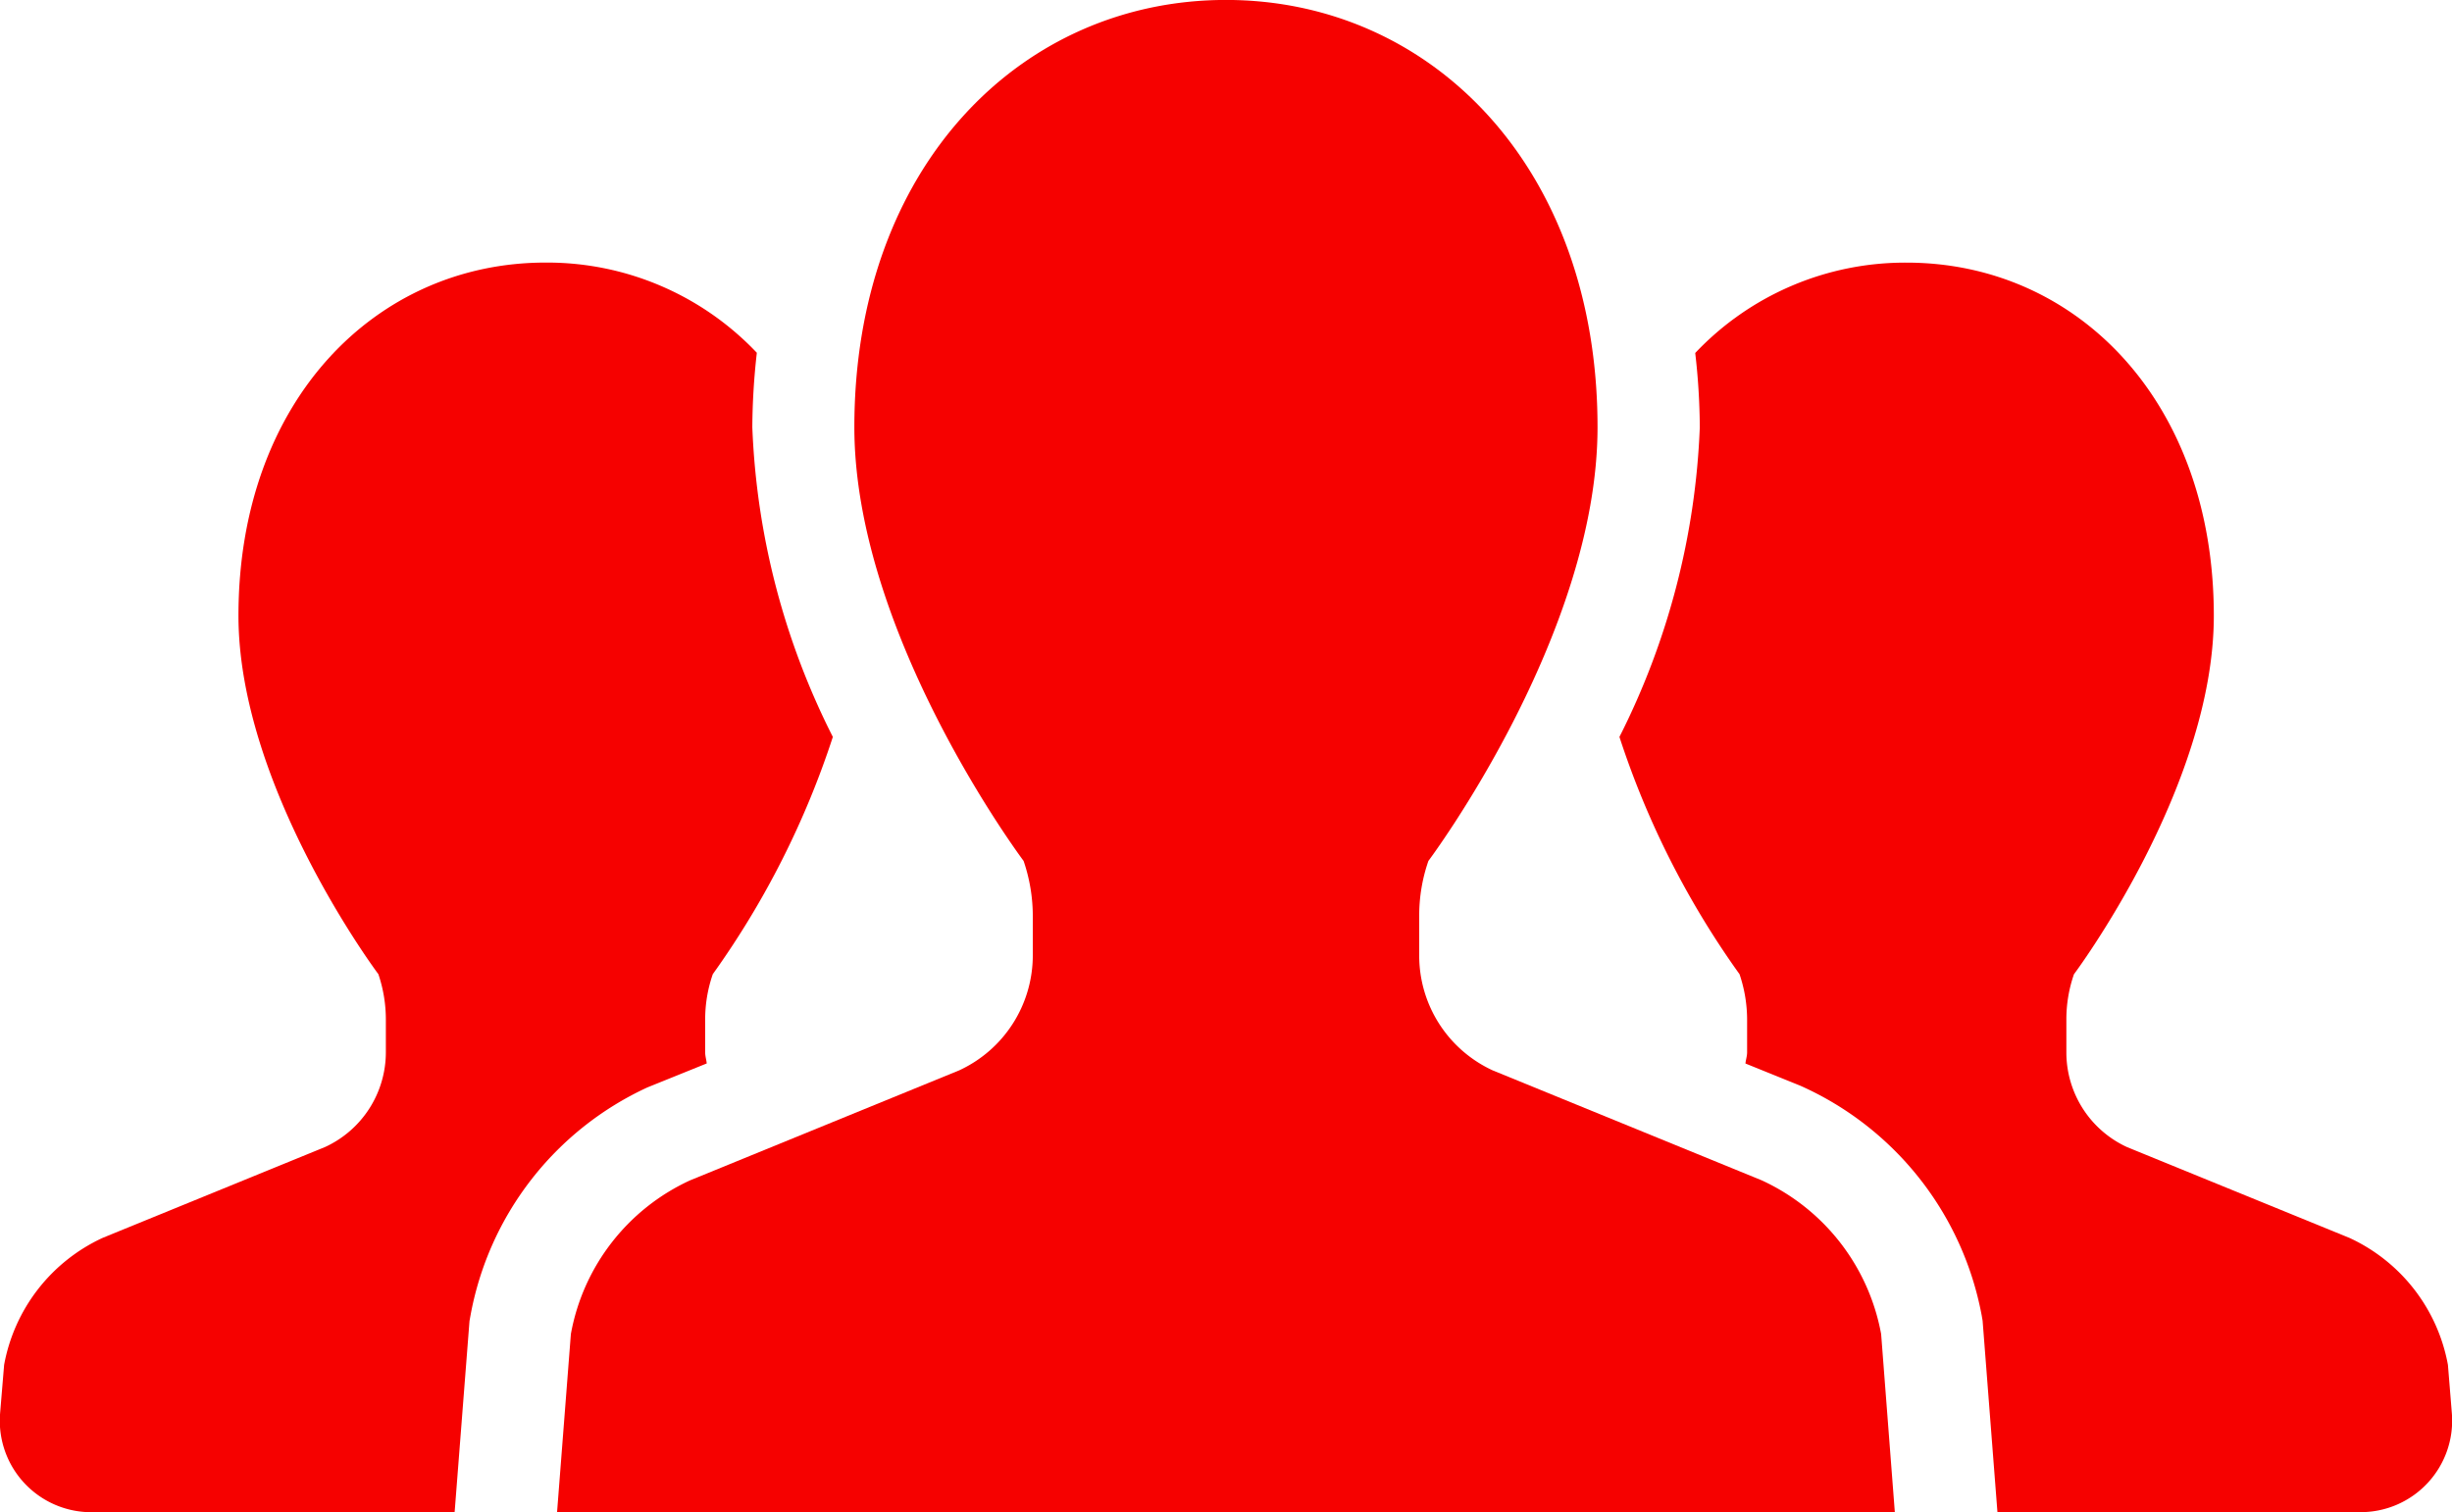
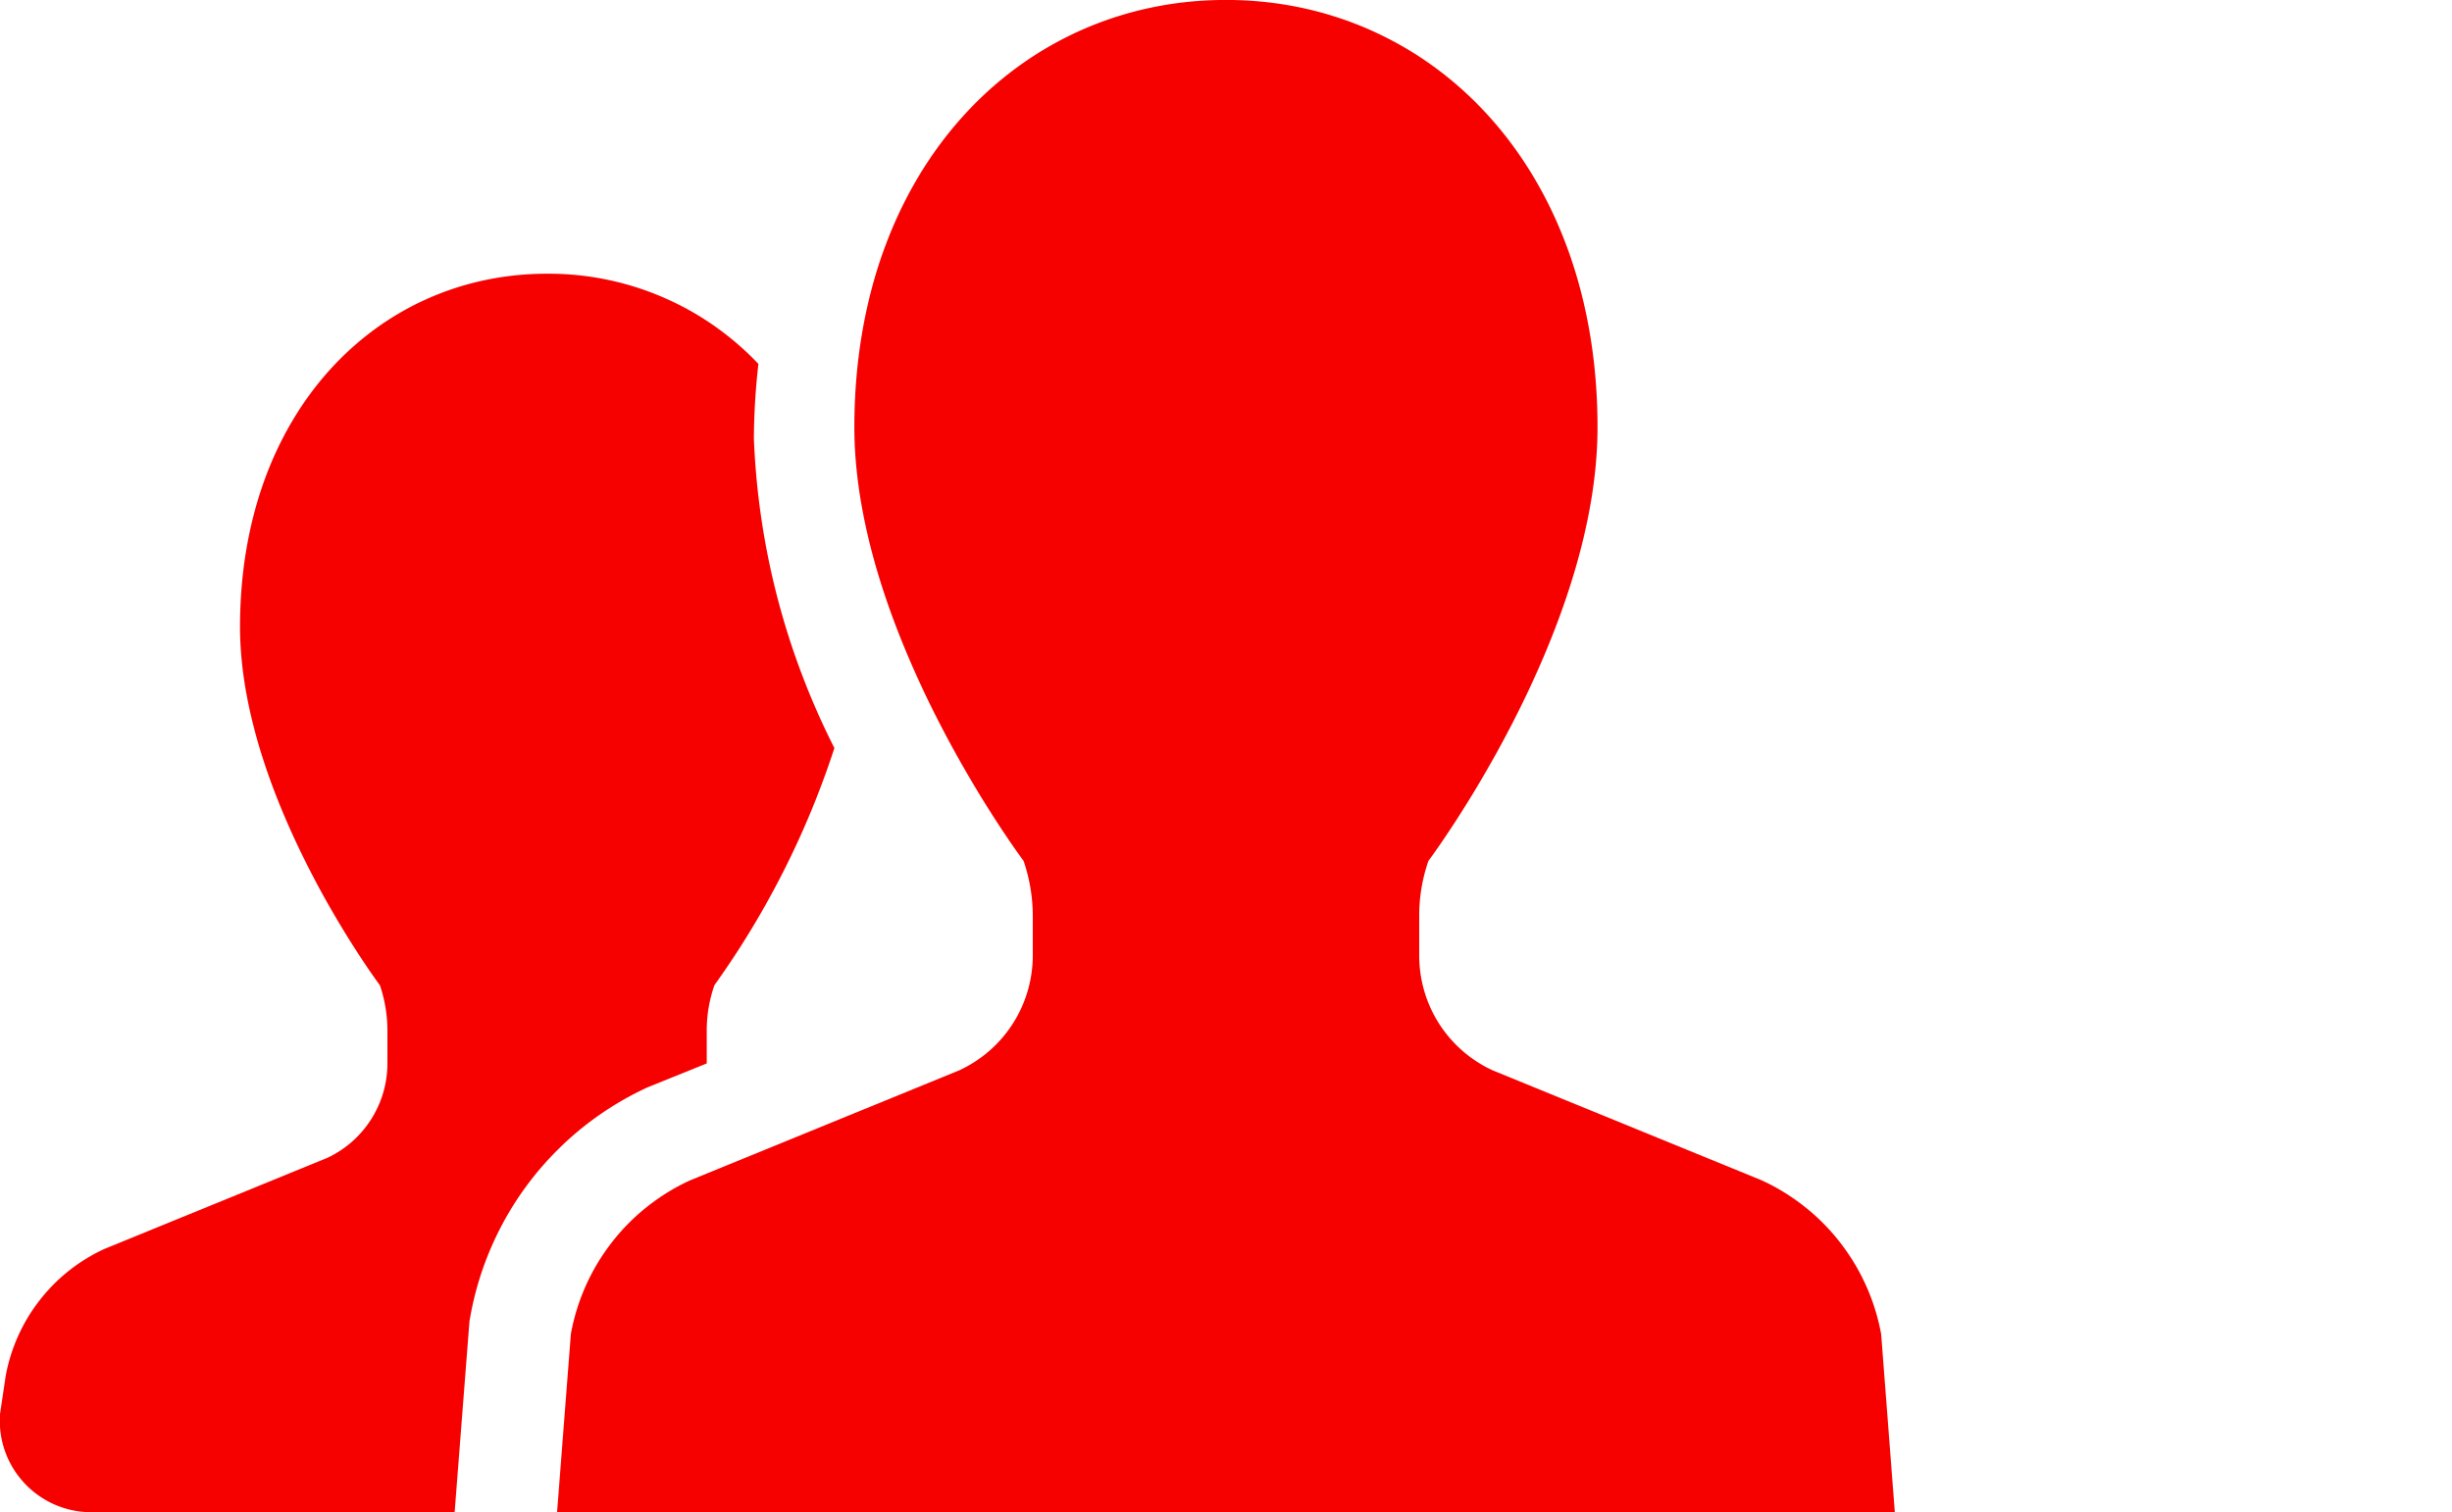
<svg xmlns="http://www.w3.org/2000/svg" id="_1" data-name="1" viewBox="0 0 44 27.143">
  <defs>
    <style>
      .cls-1 {
        fill: #f60100;
      }
    </style>
  </defs>
-   <path id="Path_2643" data-name="Path 2643" class="cls-1" d="M12.681,167.282c-.007-.068-.028-.132-.028-.2v-.587a2.474,2.474,0,0,1,.137-.816,15.635,15.635,0,0,0,2.154-4.258,13.441,13.441,0,0,1-1.445-5.558,12.421,12.421,0,0,1,.081-1.337,5.181,5.181,0,0,0-3.793-1.619c-3.041,0-5.509,2.481-5.509,6.338,0,3.086,2.511,6.435,2.511,6.435a2.545,2.545,0,0,1,.134.816v.587a1.873,1.873,0,0,1-1.093,1.7l-3.987,1.629a3.133,3.133,0,0,0-1.77,2.28L0,173.57a1.642,1.642,0,0,0,1.637,1.767H8.157l.267-3.433.017-.093a5.619,5.619,0,0,1,3.178-4.1Z" transform="translate(0.001 -148.194)" />
-   <path id="Path_2644" data-name="Path 2644" class="cls-1" d="M352.986,172.693a3.128,3.128,0,0,0-1.768-2.28l-3.989-1.629a1.871,1.871,0,0,1-1.09-1.7v-.587a2.474,2.474,0,0,1,.136-.816s2.51-3.349,2.51-6.435c0-3.856-2.467-6.338-5.513-6.338a5.182,5.182,0,0,0-3.793,1.622,12.007,12.007,0,0,1,.082,1.335,13.459,13.459,0,0,1-1.442,5.556,15.6,15.6,0,0,0,2.155,4.259,2.546,2.546,0,0,1,.136.816v.587c0,.068-.023.132-.03.2l.988.4a5.652,5.652,0,0,1,3.252,4.124l.016.094.266,3.435h6.519a1.642,1.642,0,0,0,1.636-1.767Z" transform="translate(-309.059 -148.194)" />
+   <path id="Path_2643" data-name="Path 2643" class="cls-1" d="M12.681,167.282v-.587a2.474,2.474,0,0,1,.137-.816,15.635,15.635,0,0,0,2.154-4.258,13.441,13.441,0,0,1-1.445-5.558,12.421,12.421,0,0,1,.081-1.337,5.181,5.181,0,0,0-3.793-1.619c-3.041,0-5.509,2.481-5.509,6.338,0,3.086,2.511,6.435,2.511,6.435a2.545,2.545,0,0,1,.134.816v.587a1.873,1.873,0,0,1-1.093,1.7l-3.987,1.629a3.133,3.133,0,0,0-1.77,2.28L0,173.57a1.642,1.642,0,0,0,1.637,1.767H8.157l.267-3.433.017-.093a5.619,5.619,0,0,1,3.178-4.1Z" transform="translate(0.001 -148.194)" />
  <path id="Path_2645" data-name="Path 2645" class="cls-1" d="M137.938,119.264l-4.826-1.973a2.268,2.268,0,0,1-1.32-2.06v-.712a2.988,2.988,0,0,1,.165-.988s3.035-4.05,3.035-7.785c0-4.668-2.985-7.669-6.668-7.669s-6.668,3-6.668,7.669c0,3.736,3.037,7.785,3.037,7.785a3.058,3.058,0,0,1,.165.988v.712a2.273,2.273,0,0,1-1.323,2.06l-4.826,1.973a3.777,3.777,0,0,0-2.14,2.759l-.248,3.2h24.006l-.246-3.2A3.788,3.788,0,0,0,137.938,119.264Z" transform="translate(-106.325 -98.078)" />
</svg>